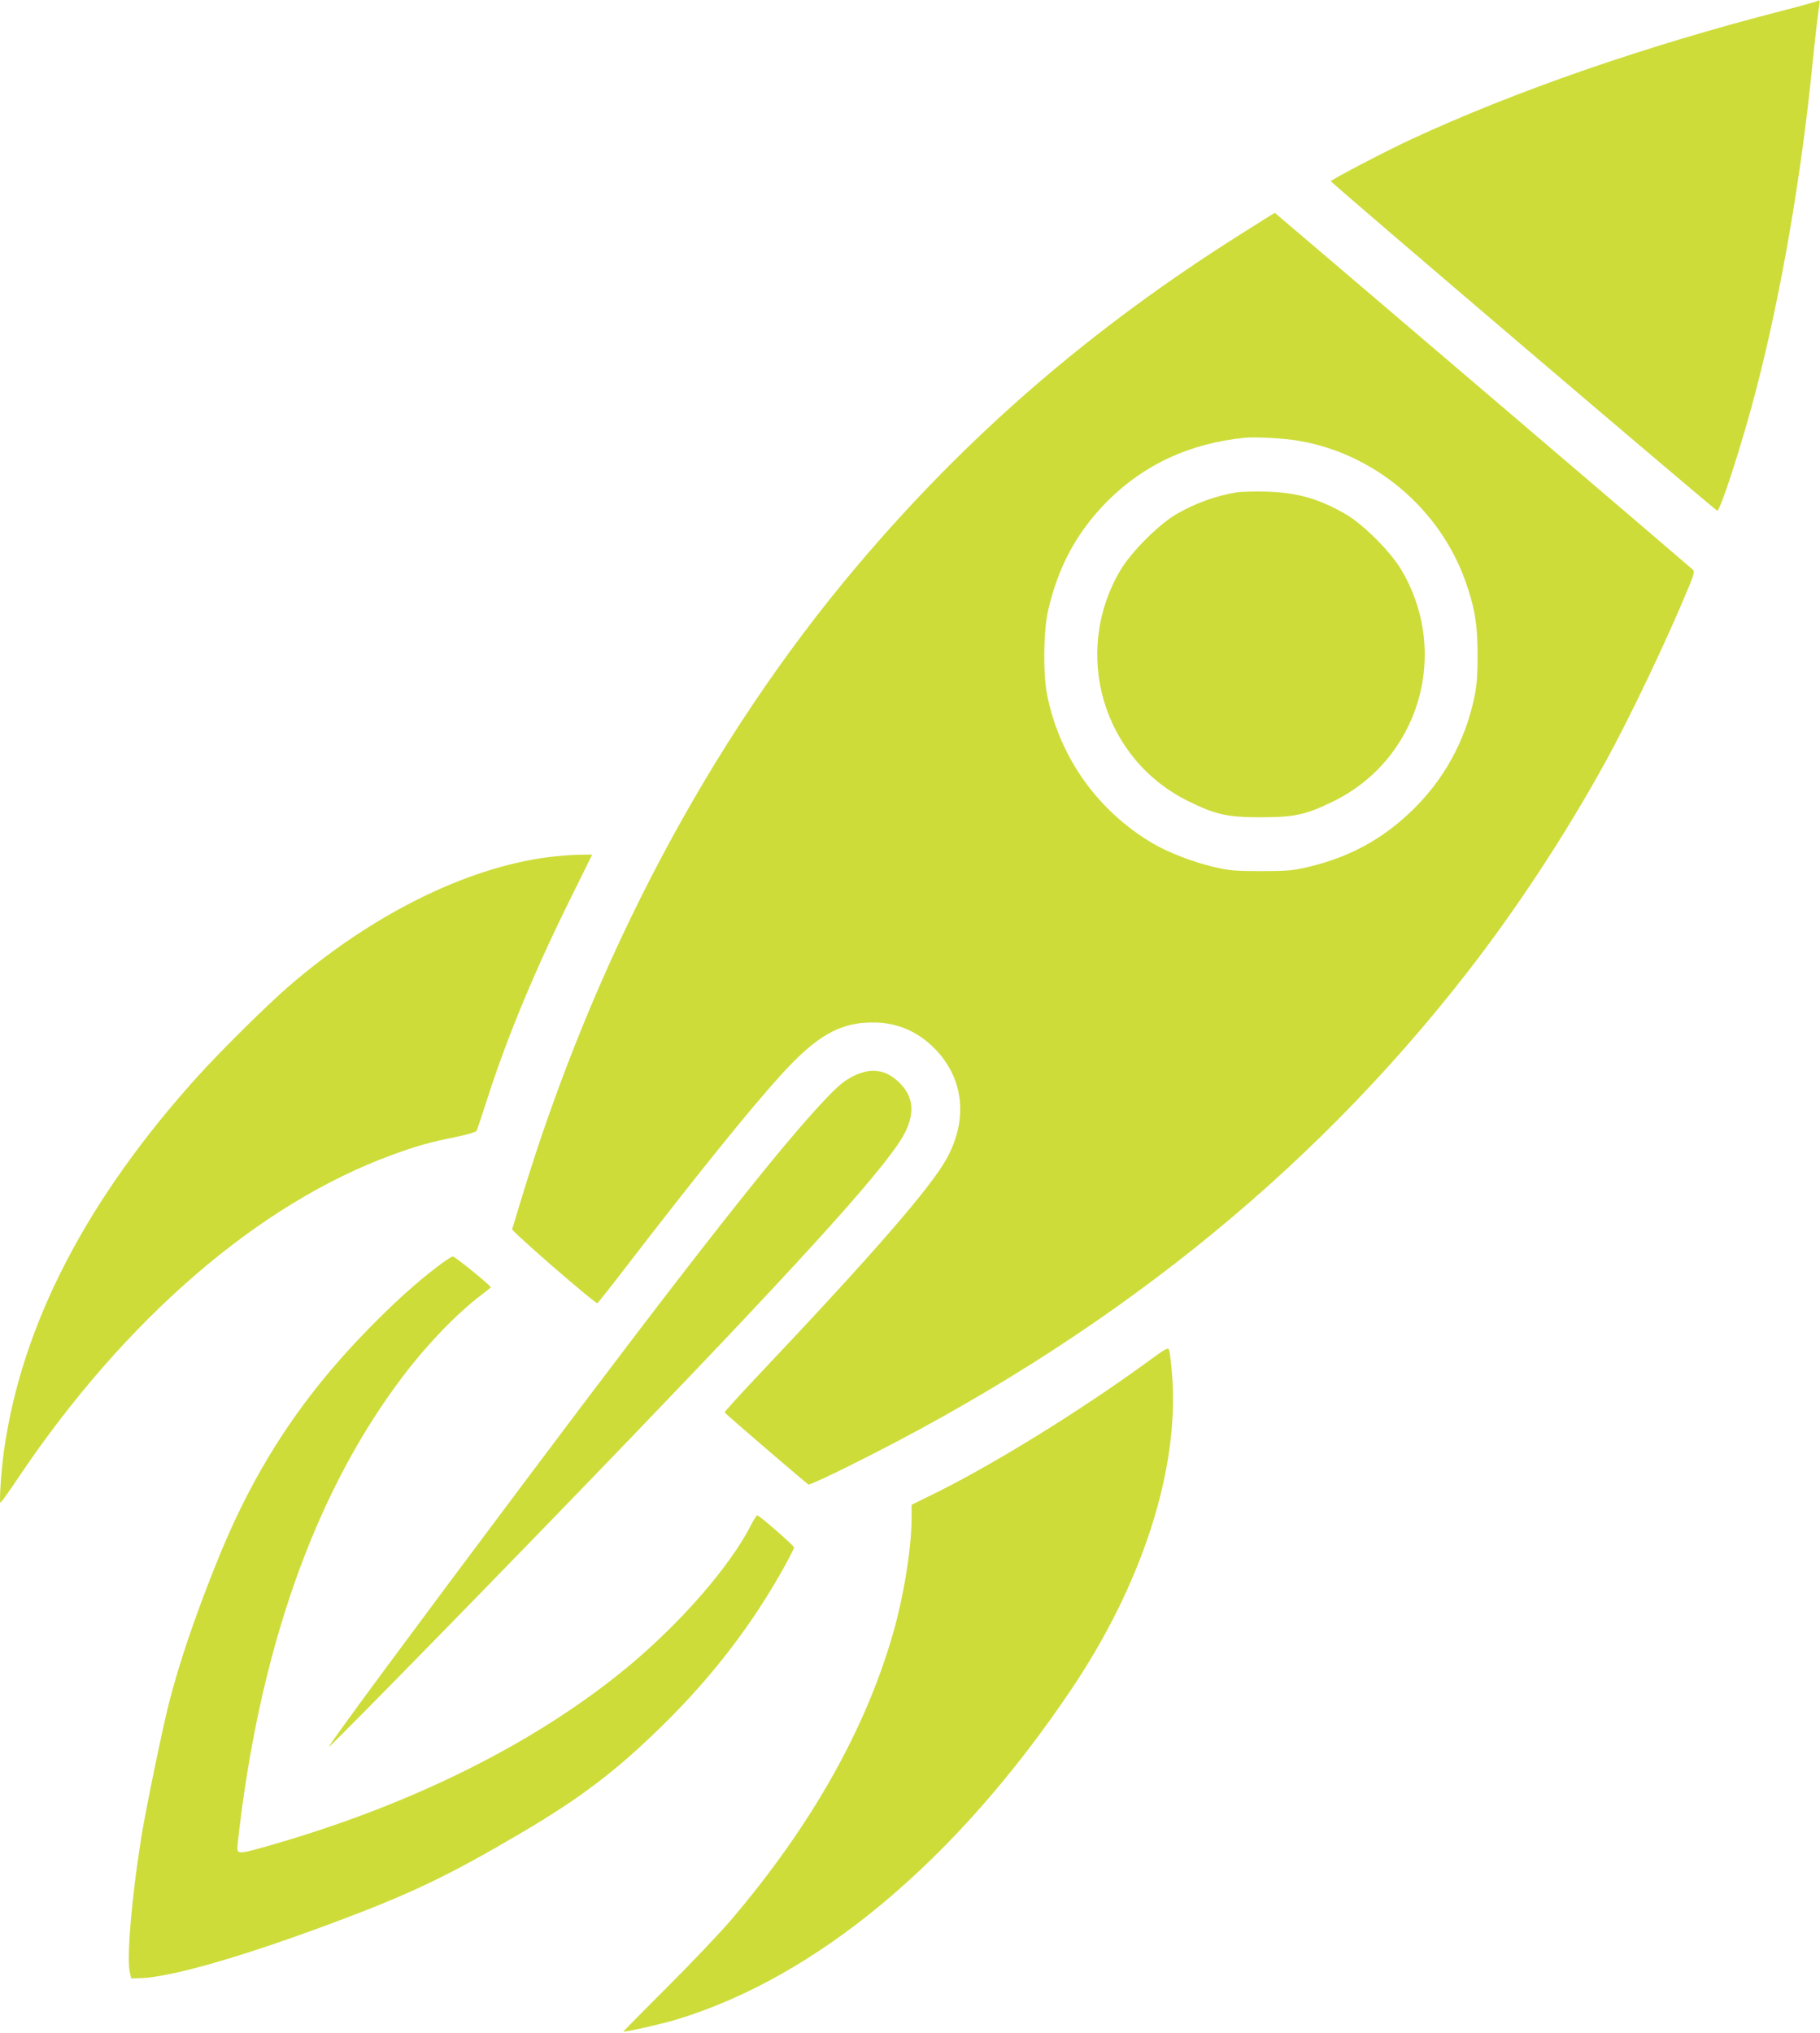
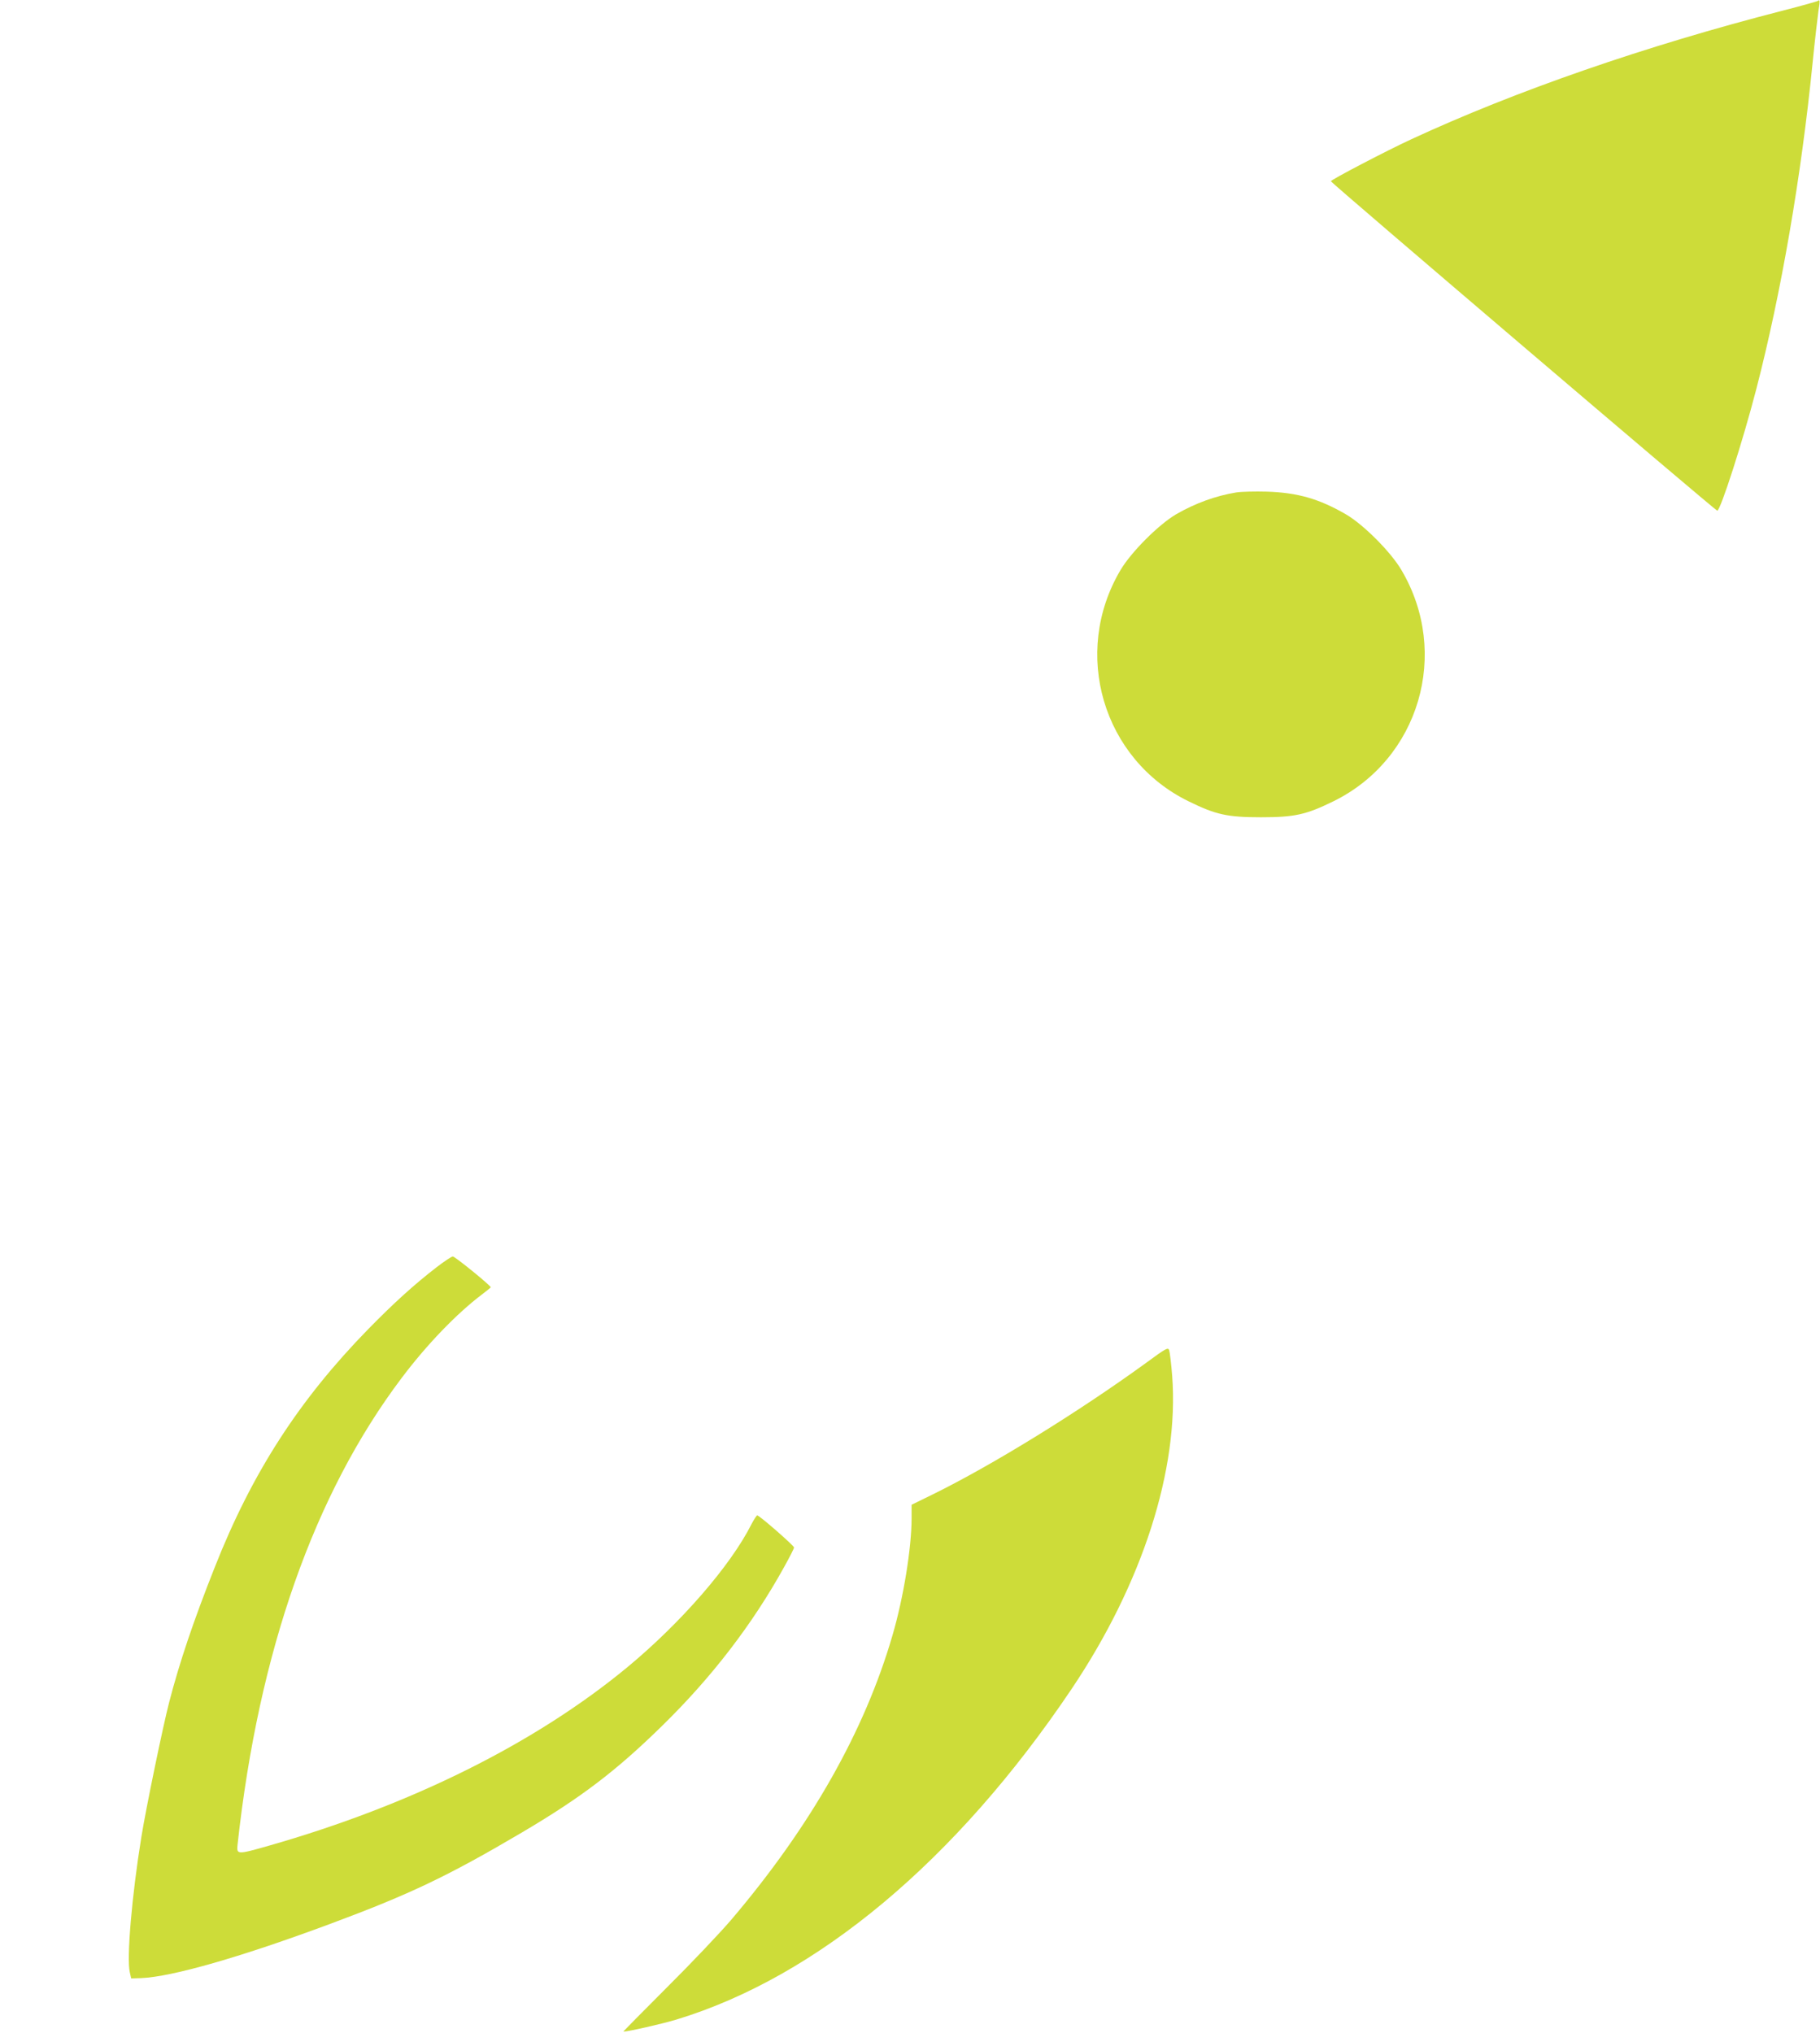
<svg xmlns="http://www.w3.org/2000/svg" version="1.0" width="1146pt" height="1280pt" viewBox="0 0 1146 1280" preserveAspectRatio="xMidYMid meet">
  <g transform="translate(0,1280) scale(0.1,-0.1)" fill="#cddc39" stroke="none">
    <path d="M11448 12795 c-3 -3 -102 -31 -219 -61 -869 -223 -1687 -507 -2343 -811 -154 -71 -506 -255 -506 -264 0 -9 2422 -2074 2433 -2074 20 0 161 437 246 766 156 602 283 1335 355 2059 14 140 31 284 36 319 10 61 10 77 -2 66z" />
-     <path d="M7827 11335 c-953 -599 -1732 -1272 -2431 -2099 -928 -1098 -1657 -2474 -2117 -3996 -28 -91 -52 -171 -54 -178 -5 -13 525 -473 537 -466 4 3 83 102 175 222 443 576 778 991 976 1210 228 252 376 337 587 335 157 0 294 -63 404 -184 166 -184 188 -432 59 -669 -99 -182 -449 -586 -1176 -1355 -125 -132 -226 -243 -224 -247 2 -7 509 -442 528 -454 5 -3 123 51 261 120 1604 796 2887 1819 3884 3101 311 399 620 869 870 1323 159 288 395 784 529 1110 33 80 36 95 24 106 -23 22 -2630 2246 -2632 2246 -1 0 -91 -56 -200 -125z m357 -1311 c475 -83 883 -429 1044 -885 59 -166 76 -275 76 -464 0 -136 -5 -190 -22 -272 -59 -273 -191 -512 -390 -705 -188 -182 -394 -294 -655 -356 -100 -23 -132 -26 -297 -26 -165 0 -197 3 -297 26 -131 31 -284 90 -382 147 -348 204 -589 542 -668 938 -26 135 -23 397 6 527 64 280 182 498 375 692 232 231 516 362 861 398 70 7 257 -3 349 -20z" />
    <path d="M7785 9700 c-129 -21 -259 -68 -380 -138 -110 -65 -282 -237 -349 -350 -310 -522 -112 -1193 429 -1457 171 -84 244 -100 455 -100 211 0 284 16 455 100 542 265 739 934 429 1457 -67 114 -239 286 -349 350 -169 98 -305 137 -500 143 -71 2 -157 0 -190 -5z" />
-     <path d="M3445 7403 c-518 -69 -1110 -365 -1630 -815 -135 -117 -413 -392 -560 -553 -709 -782 -1120 -1574 -1231 -2375 -17 -128 -30 -320 -21 -320 4 0 56 73 116 163 669 993 1507 1717 2346 2025 155 57 240 81 395 112 82 17 137 33 141 41 4 8 39 113 78 234 124 379 293 785 518 1238 l132 267 -87 -1 c-48 -1 -136 -8 -197 -16z" />
-     <path d="M5372 6025 c-56 -29 -91 -57 -173 -143 -287 -301 -849 -1015 -1900 -2417 -703 -937 -1233 -1654 -1227 -1661 6 -6 1198 1213 1898 1942 1167 1213 1644 1746 1733 1933 58 123 46 221 -40 305 -85 84 -179 97 -291 41z" />
+     <path d="M5372 6025 z" />
    <path d="M2750 4823 c-146 -113 -269 -225 -430 -389 -436 -446 -733 -905 -968 -1501 -134 -338 -222 -599 -287 -850 -39 -150 -146 -668 -175 -848 -60 -371 -93 -759 -73 -850 l9 -40 63 2 c195 8 633 134 1197 344 495 184 736 299 1199 572 373 220 593 387 884 672 312 305 569 639 769 1001 34 61 62 116 62 122 0 11 -218 202 -232 202 -4 0 -21 -26 -37 -57 -132 -261 -444 -620 -781 -899 -580 -479 -1361 -868 -2259 -1124 -200 -57 -202 -56 -195 9 133 1214 483 2207 1033 2936 158 210 347 406 506 526 30 23 55 43 55 45 0 11 -225 194 -239 194 -9 -1 -54 -31 -101 -67z" />
    <path d="M7215 4219 c-429 -311 -964 -641 -1342 -827 l-133 -65 0 -86 c0 -185 -51 -500 -120 -735 -175 -603 -515 -1203 -1015 -1791 -70 -82 -253 -275 -406 -427 -153 -153 -276 -278 -274 -278 29 0 245 49 334 76 886 269 1760 999 2487 2079 447 664 679 1385 635 1972 -6 78 -15 151 -19 163 -7 19 -18 14 -147 -81z" />
  </g>
</svg>